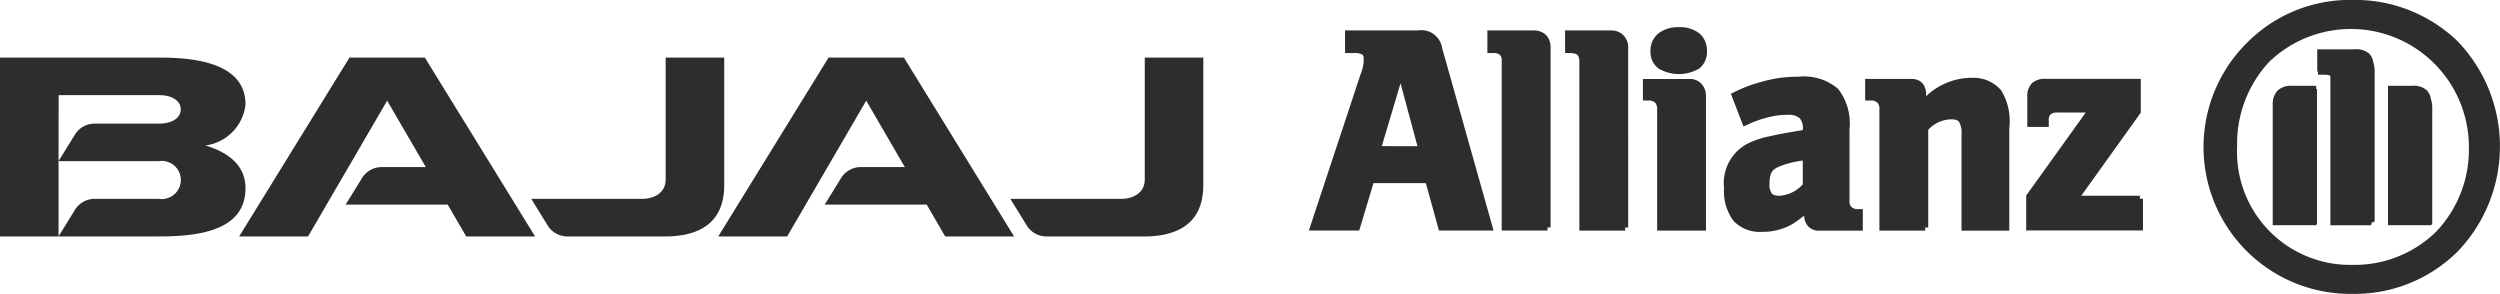
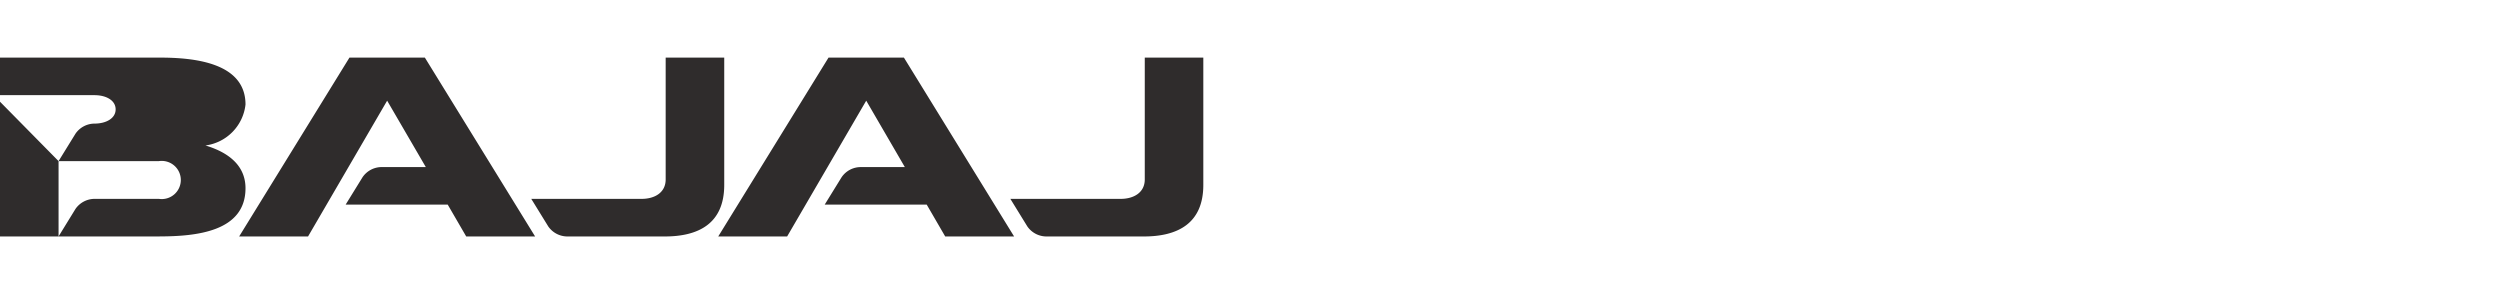
<svg xmlns="http://www.w3.org/2000/svg" id="Group_2150" data-name="Group 2150" width="156.027" height="18.351" viewBox="0 0 156.027 18.351">
-   <path id="Path_17883" data-name="Path 17883" d="M517.994,262.27h-2.925v1.346h.328a.572.572,0,0,1,.44.137.609.609,0,0,1,.12.429v7.552h3.049v-8.383a1.12,1.12,0,0,0-.285-.782.981.981,0,0,0-.728-.3m-.684-3.232a1.979,1.979,0,0,0-1.268.385,1.382,1.382,0,0,0-.5,1.112,1.289,1.289,0,0,0,.5,1.08,2.5,2.5,0,0,0,2.549,0,1.3,1.3,0,0,0,.476-1.078,1.4,1.4,0,0,0-.471-1.111,1.971,1.971,0,0,0-1.291-.388Zm-4.236.2h-2.86v1.416h.331c.428.03.534.1.559.5v10.58h2.856v-.192h.192V260.328a1.09,1.09,0,0,0-.3-.789,1.076,1.076,0,0,0-.781-.3Zm-12.031,0h-4.563v1.416h.534a1.042,1.042,0,0,1,.533.088c.06.044.09.089.1.272a2.53,2.53,0,0,1-.2.97l-3.225,9.746h3.142l.042-.138.848-2.821h3.268l.821,2.958h3.406l-3.21-11.39a1.308,1.308,0,0,0-1.487-1.1Zm-2.269,7.225,1.169-3.923L501,266.467Zm9.448-7.225h-2.858v1.416h.333a.656.656,0,0,1,.449.111.5.5,0,0,1,.111.385v10.579h2.859v-.192h.192V260.328a1.121,1.121,0,0,0-.267-.786,1.074,1.074,0,0,0-.816-.3Zm27.336,2.958a4.147,4.147,0,0,0-2.815,1.154v-.064a1.1,1.1,0,0,0-.217-.744.914.914,0,0,0-.728-.273H528.94v1.346h.329a.573.573,0,0,1,.441.137.617.617,0,0,1,.119.43v7.552h2.856v-.192h.192v-6.1a1.988,1.988,0,0,1,1.45-.652c.285.005.4.058.482.169a1.476,1.476,0,0,1,.144.81v5.97h2.982v-6.384a3.687,3.687,0,0,0-.513-2.383,2.272,2.272,0,0,0-1.86-.771Zm-7.465,8.071a.465.465,0,0,1-.128-.38V265.42a3.53,3.53,0,0,0-.712-2.533,3.272,3.272,0,0,0-2.486-.755,7.739,7.739,0,0,0-2.175.283,9.124,9.124,0,0,0-1.875.7l-.157.078.786,2.039.185-.081.237-.108a6.8,6.8,0,0,1,1.523-.469,4.571,4.571,0,0,1,.79-.064,1.1,1.1,0,0,1,.759.192.925.925,0,0,1,.21.719v.041c-1.167.187-1.515.26-2.1.389a5.5,5.5,0,0,0-1.125.351,2.772,2.772,0,0,0-1.691,2.864,3.1,3.1,0,0,0,.577,2.043,2.233,2.233,0,0,0,1.8.7h.012a3.685,3.685,0,0,0,1.8-.44,5.7,5.7,0,0,0,.809-.577,1.089,1.089,0,0,0,.241.665.9.9,0,0,0,.7.281h2.722v-1.346h-.256A.646.646,0,0,1,528.093,270.272Zm-3.046-1.422a2.107,2.107,0,0,1-1.448.714c-.285,0-.415-.061-.492-.153a.988.988,0,0,1-.137-.621c.02-.655.147-.857.629-1.06a5.948,5.948,0,0,1,1.448-.363Zm21.037.712h-3.655l3.714-5.183v-2.109h-5.935a1.172,1.172,0,0,0-.87.281,1.193,1.193,0,0,0-.277.873v1.843H540.4v-.4a.5.5,0,0,1,.111-.385.651.651,0,0,1,.449-.11h1.745l-3.715,5.179v2.18h7.288v-1.979h-.192Zm19.85-9.624a9.225,9.225,0,0,0-6.584-2.595,9.041,9.041,0,0,0-6.5,2.595l-.022.025-.028.026a9.164,9.164,0,0,0,6.561,15.7h0a9.123,9.123,0,0,0,6.527-2.615l.023-.024.029-.028a9.47,9.47,0,0,0-.009-13.085Zm-1.359,11.872a7.281,7.281,0,0,1-5.224,2.067,7.054,7.054,0,0,1-7.195-7.381,7.49,7.49,0,0,1,2.011-5.3,7.365,7.365,0,0,1,12.453,5.348,7.417,7.417,0,0,1-2.046,5.265Zm-7.482-9.109h-1.515a1.214,1.214,0,0,0-.9.3,1.231,1.231,0,0,0-.3.9v7.5h2.712v-.051h.051V262.9h-.051Zm3.319-2a1.25,1.25,0,0,0-.921-.276h-2.335v1.386h.052v.2h.375c.244,0,.348.038.374.07l.014.019c0,.044.006.094.006.153V271.4H560.5v-.051h.051v-.137h.136v-.049h.051v-9.341a1.776,1.776,0,0,0-.087-.6.943.943,0,0,0-.242-.522Zm3.6,2.3a1.211,1.211,0,0,0-.923-.3h-1.516v8.7h2.709v-.051h.051v-7.256a1.707,1.707,0,0,0-.085-.569,1,1,0,0,0-.237-.523Z" transform="translate(-412.534 -257.341)" fill="#2f2c2c" fill-rule="evenodd" />
-   <path id="Path_17884" data-name="Path 17884" d="M122.755,277.361m-3.655,4.7V270.9h9.962c2.056,0,5.36.275,5.36,2.928a2.9,2.9,0,0,1-2.5,2.556c1.667.5,2.5,1.416,2.5,2.669,0,2.738-3.142,3-5.36,3.008Zm3.655-4.7,1.056-1.712a1.453,1.453,0,0,1,1.186-.63h4.063c.728,0,1.32-.328,1.32-.887s-.583-.888-1.32-.888h-6.3Zm0,0v4.7l1.056-1.717a1.457,1.457,0,0,1,1.186-.628h4.018a1.191,1.191,0,1,0,0-2.355Zm20.507-3.773-4.937,8.476h-4.3L140.91,270.9h4.706l6.881,11.163h-4.3l-1.154-1.988h-6.371l1.057-1.713a1.448,1.448,0,0,1,1.186-.63h2.76Zm29.9,0-4.937,8.476h-4.3l6.884-11.163h4.706l6.877,11.163h-4.3l-1.154-1.988h-6.368l1.057-1.713a1.446,1.446,0,0,1,1.182-.63h2.763Zm-14.023,6.129c.834,0,1.506-.4,1.506-1.211V270.9H164.3v7.946c0,2.411-1.6,3.217-3.712,3.217H154.5a1.454,1.454,0,0,1-1.184-.628l-1.059-1.718Zm29.9,0c.829,0,1.507-.4,1.507-1.211V270.9H194.2v7.946c0,2.411-1.607,3.217-3.712,3.217H184.4a1.453,1.453,0,0,1-1.184-.628l-1.058-1.718Z" transform="translate(-119.1 -267.305)" fill="#2f2c2c" fill-rule="evenodd" />
+   <path id="Path_17884" data-name="Path 17884" d="M122.755,277.361m-3.655,4.7V270.9h9.962c2.056,0,5.36.275,5.36,2.928a2.9,2.9,0,0,1-2.5,2.556c1.667.5,2.5,1.416,2.5,2.669,0,2.738-3.142,3-5.36,3.008Zm3.655-4.7,1.056-1.712a1.453,1.453,0,0,1,1.186-.63c.728,0,1.32-.328,1.32-.887s-.583-.888-1.32-.888h-6.3Zm0,0v4.7l1.056-1.717a1.457,1.457,0,0,1,1.186-.628h4.018a1.191,1.191,0,1,0,0-2.355Zm20.507-3.773-4.937,8.476h-4.3L140.91,270.9h4.706l6.881,11.163h-4.3l-1.154-1.988h-6.371l1.057-1.713a1.448,1.448,0,0,1,1.186-.63h2.76Zm29.9,0-4.937,8.476h-4.3l6.884-11.163h4.706l6.877,11.163h-4.3l-1.154-1.988h-6.368l1.057-1.713a1.446,1.446,0,0,1,1.182-.63h2.763Zm-14.023,6.129c.834,0,1.506-.4,1.506-1.211V270.9H164.3v7.946c0,2.411-1.6,3.217-3.712,3.217H154.5a1.454,1.454,0,0,1-1.184-.628l-1.059-1.718Zm29.9,0c.829,0,1.507-.4,1.507-1.211V270.9H194.2v7.946c0,2.411-1.607,3.217-3.712,3.217H184.4a1.453,1.453,0,0,1-1.184-.628l-1.058-1.718Z" transform="translate(-119.1 -267.305)" fill="#2f2c2c" fill-rule="evenodd" />
</svg>